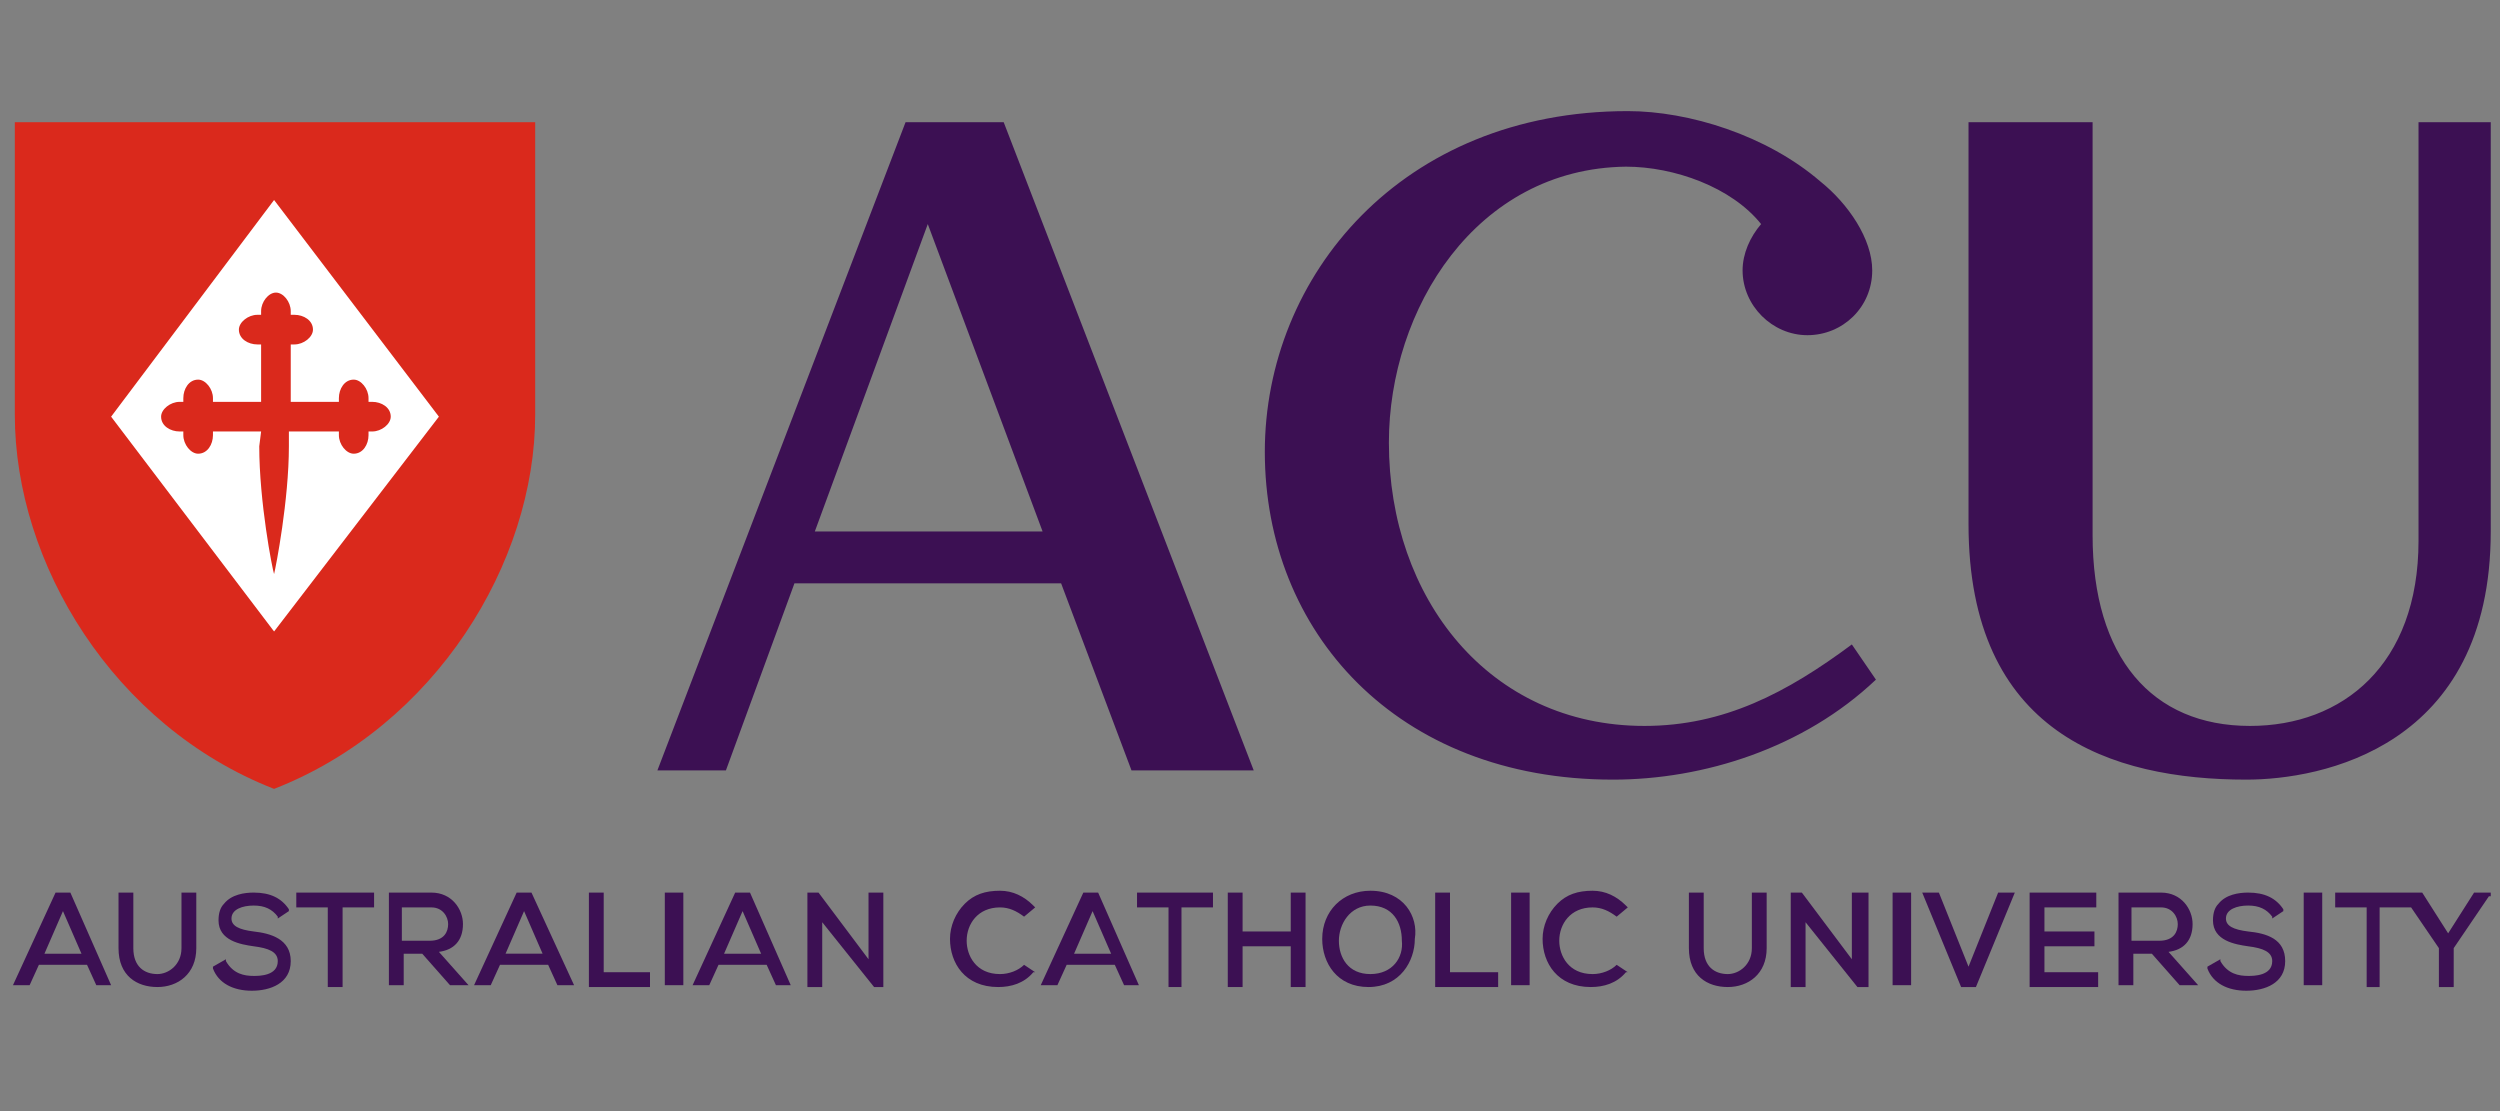
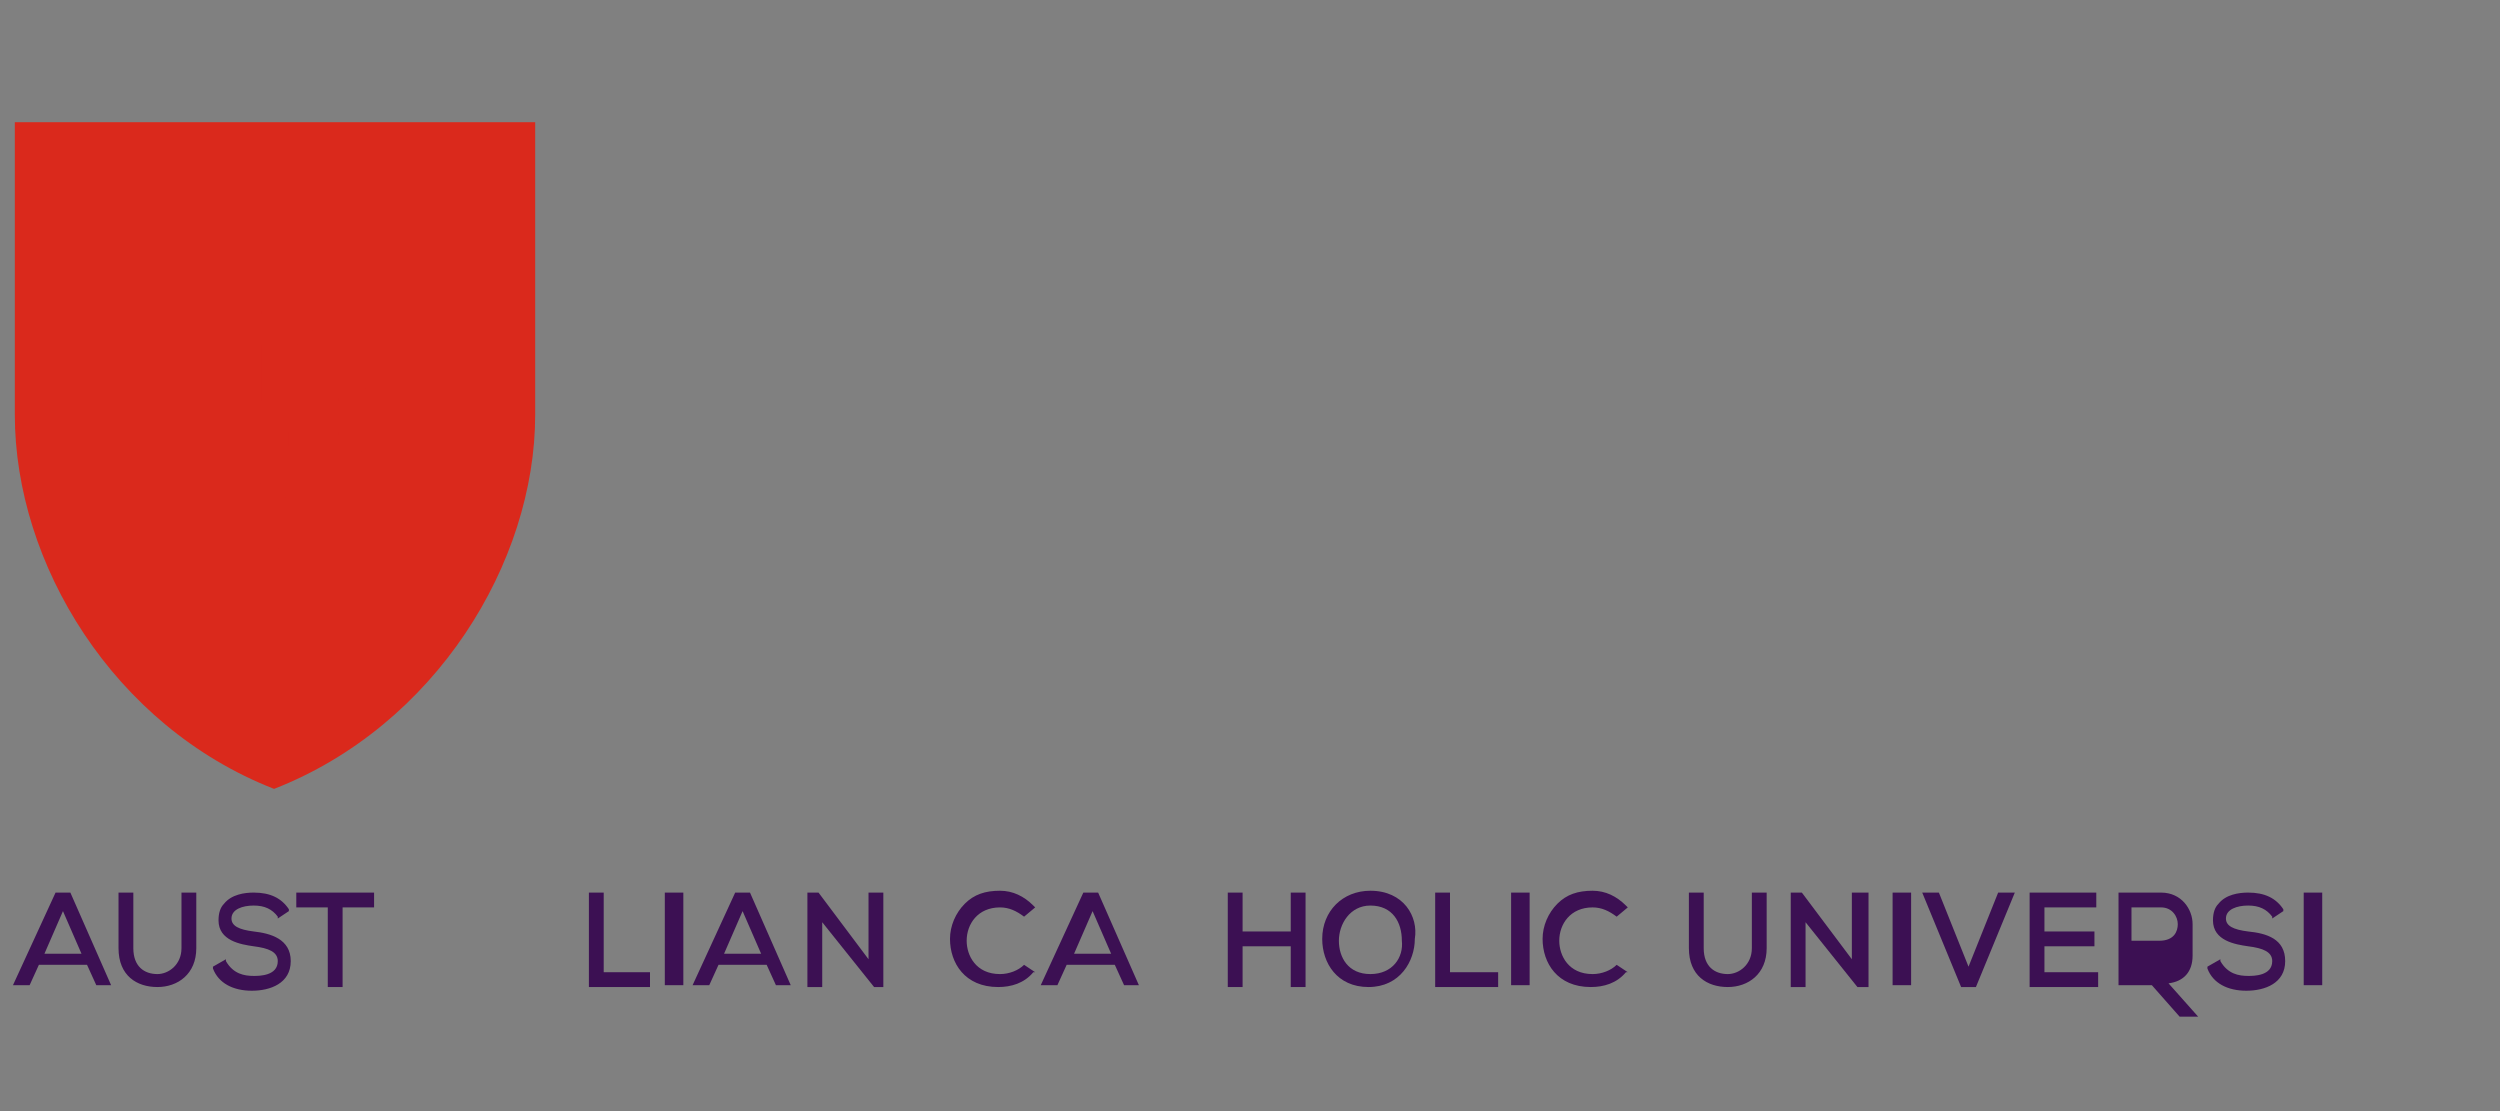
<svg xmlns="http://www.w3.org/2000/svg" width="135" height="60">
  <rect width="100%" height="100%" fill="#808080" stroke="none" />
  <g fill="none" transform="translate(0 6)">
    <path fill="#DA291C" d="M28.9.6v15.8c0 8-5.4 16.8-14.1 20.2C6.1 33.2.8 24.4.8 16.4V.6h28.1z" />
-     <polygon fill="#FFF" points="6 16.5 14.8 4.8 23.7 16.5 14.8 28.1" />
    <path fill="#DA291C" d="M14 18.1c0 3 .7 6.6.8 6.9.1-.4.8-4 .8-6.9v-.8h2.7v.2c0 .5.4 1 .8 1 .5 0 .8-.5.8-1v-.2h.2c.5 0 1-.4 1-.8 0-.5-.5-.8-1-.8h-.2v-.2c0-.5-.4-1-.8-1-.5 0-.8.5-.8 1v.2h-2.6v-3.1h.2c.5 0 1-.4 1-.8 0-.5-.5-.8-1-.8h-.2v-.2c0-.5-.4-1-.8-1s-.8.5-.8 1v.2h-.2c-.5 0-1 .4-1 .8 0 .5.5.8 1 .8h.2v3.1h-2.6v-.2c0-.5-.4-1-.8-1-.5 0-.8.5-.8 1v.2h-.2c-.5 0-1 .4-1 .8 0 .5.5.8 1 .8h.2v.2c0 .5.4 1 .8 1 .5 0 .8-.5.8-1v-.2h2.6l-.1.8z" />
    <g fill="#3C1053" transform="translate(0 42)">
      <path d="M3.8.2H3l-2.3 5h.9l.5-1.1h2.6l.5 1.1H6L3.8.2zm.6 3.3h-2l1-2.3 1 2.3zm5.4-.3c0 .9-.7 1.4-1.3 1.4-.7 0-1.3-.4-1.3-1.4v-3h-.8v3c0 1.5 1 2.1 2.1 2.1s2.1-.7 2.1-2.1v-3h-.8v3zm3.9-.9c-.8-.1-1.2-.3-1.2-.7 0-.5.6-.7 1.2-.7s1 .2 1.3.6v.1l.6-.4v-.1c-.4-.6-1-.9-1.9-.9-.5 0-1.2.1-1.6.6-.2.2-.3.5-.3.9 0 1.1 1.2 1.3 1.9 1.4.8.1 1.3.3 1.3.8 0 .8-1 .8-1.3.8-.5 0-1.1-.1-1.5-.8v-.1l-.7.4v.1c.3.8 1.1 1.2 2.1 1.2s2.1-.4 2.1-1.6c0-1.2-1.1-1.5-2-1.6z" />
      <polygon points="16 1 17.7 1 17.7 5.3 18.5 5.3 18.5 1 20.2 1 20.2 .2 16 .2" />
-       <path d="M25 1.9c0-.8-.6-1.7-1.7-1.7H21v5h.8V3.5h1l1.5 1.7h1l-1.6-1.8c.8-.1 1.3-.6 1.3-1.5zM21.8 1h1.5c.6 0 .9.5.9.9s-.2.9-1 .9h-1.5V1h.1zm6.9-.8h-.8l-2.3 5h.9l.5-1.1h2.6l.5 1.1h.9l-2.3-5zm.6 3.3h-2l1-2.3 1 2.3z" />
      <polygon points="32.6 .2 31.8 .2 31.8 5.3 35.1 5.3 35.1 4.5 32.6 4.5" />
      <rect width="1" height="5" x="35.9" y=".2" />
      <path d="M40.5.2h-.8l-2.3 5h.9l.5-1.1h2.6l.5 1.1h.8l-2.2-5zm.6 3.3h-2l1-2.3 1 2.3z" />
      <polygon points="46.9 3.8 44.2 .2 43.6 .2 43.6 5.3 44.4 5.3 44.4 1.8 47.2 5.3 47.7 5.3 47.7 .2 46.9 .2" />
      <path d="M55.3 4.1c-.3.3-.8.5-1.3.5-1.3 0-1.8-1-1.8-1.8 0-.9.6-1.8 1.8-1.8.5 0 .9.2 1.3.5l.6-.5-.1-.1C55.3.4 54.7.1 54 .1c-.8 0-1.4.2-1.9.7-.5.5-.8 1.2-.8 1.9 0 1.3.8 2.6 2.6 2.6.7 0 1.4-.2 1.9-.8h.1l-.6-.4zm4-3.9h-.8l-2.3 5h.9l.5-1.1h2.6l.5 1.1h.8l-2.2-5zm.7 3.3h-2l1-2.3 1 2.3z" />
-       <polygon points="61.4 1 63.1 1 63.1 5.3 63.8 5.3 63.8 1 65.5 1 65.5 .2 61.4 .2" />
      <polygon points="69.7 2.3 67.1 2.3 67.1 .2 66.3 .2 66.3 5.3 67.1 5.3 67.1 3.1 69.7 3.1 69.7 5.3 70.5 5.3 70.5 .2 69.7 .2" />
      <path d="M74 .1c-1.5 0-2.6 1.1-2.6 2.6 0 1.3.8 2.6 2.5 2.6s2.5-1.4 2.5-2.6c.2-1.2-.6-2.6-2.4-2.6zm0 4.5c-1.2 0-1.7-.9-1.7-1.8S72.9.9 74 .9c1.2 0 1.7.9 1.7 1.9.1.9-.5 1.8-1.7 1.8z" />
      <polygon points="78.3 .2 77.5 .2 77.5 5.3 80.9 5.3 80.9 4.5 78.3 4.5" />
      <rect width="1" height="5" x="81.6" y=".2" />
      <path d="M87.3 4.1c-.3.3-.8.5-1.3.5-1.3 0-1.8-1-1.8-1.8 0-.9.6-1.8 1.8-1.8.5 0 .9.2 1.3.5l.6-.5-.1-.1C87.3.4 86.7.1 86 .1c-.8 0-1.4.2-1.9.7-.5.5-.8 1.2-.8 1.9 0 1.3.8 2.6 2.6 2.6.7 0 1.4-.2 1.9-.8h.1l-.6-.4zm7.3-.9c0 .9-.7 1.4-1.3 1.4-.7 0-1.3-.4-1.3-1.4v-3h-.8v3c0 1.5 1 2.1 2.1 2.1s2.1-.7 2.1-2.1v-3h-.8v3z" />
      <polygon points="100 3.8 97.3 .2 96.7 .2 96.7 5.3 97.5 5.3 97.5 1.8 100.3 5.3 100.9 5.3 100.9 .2 100 .2" />
      <rect width="1" height="5" x="102.2" y=".2" />
      <polygon points="104.7 .2 103.8 .2 105.9 5.3 106.7 5.3 108.8 .2 107.9 .2 106.3 4.2" />
      <polygon points="110.4 3.1 113.1 3.1 113.1 2.3 110.4 2.3 110.4 1 113.2 1 113.2 .2 109.6 .2 109.6 5.3 113.3 5.3 113.3 4.5 110.4 4.5" />
-       <path d="M118.4 1.9c0-.8-.6-1.7-1.7-1.7h-2.3v5h.8V3.5h1l1.5 1.7h1l-1.6-1.8c.8-.1 1.3-.6 1.3-1.5zm-3.2-.9h1.5c.6 0 .9.5.9.9s-.2.9-1 .9h-1.5V1h.1zm6.2 1.3c-.8-.1-1.2-.3-1.2-.7 0-.5.6-.7 1.2-.7s1 .2 1.3.6v.1l.6-.4v-.1c-.4-.6-1-.9-1.9-.9-.5 0-1.2.1-1.6.6-.2.2-.3.5-.3.9 0 1.1 1.2 1.3 1.9 1.4.8.1 1.3.3 1.3.8 0 .8-1 .8-1.3.8-.5 0-1.1-.1-1.5-.8v-.1l-.7.4v.1c.3.8 1.1 1.2 2.1 1.2s2.1-.4 2.1-1.6c0-1.2-1-1.5-2-1.6z" />
+       <path d="M118.4 1.9c0-.8-.6-1.7-1.7-1.7h-2.3v5h.8h1l1.5 1.7h1l-1.6-1.8c.8-.1 1.3-.6 1.3-1.5zm-3.2-.9h1.5c.6 0 .9.5.9.9s-.2.9-1 .9h-1.5V1h.1zm6.2 1.3c-.8-.1-1.2-.3-1.2-.7 0-.5.6-.7 1.2-.7s1 .2 1.3.6v.1l.6-.4v-.1c-.4-.6-1-.9-1.9-.9-.5 0-1.2.1-1.6.6-.2.2-.3.5-.3.9 0 1.1 1.2 1.3 1.9 1.4.8.1 1.3.3 1.3.8 0 .8-1 .8-1.3.8-.5 0-1.1-.1-1.5-.8v-.1l-.7.4v.1c.3.8 1.1 1.2 2.1 1.2s2.1-.4 2.1-1.6c0-1.2-1-1.5-2-1.6z" />
      <rect width="1" height="5" x="124.4" y=".2" />
-       <polygon points="130.8 .2 126.1 .2 126.1 1 127.8 1 127.8 5.3 128.5 5.3 128.5 1 130.2 1 131.7 3.2 131.7 5.3 132.5 5.3 132.5 3.2 134.4 .4 134.5 .4 134.5 .2 133.6 .2 132.2 2.4" />
    </g>
-     <path d="M134.5.6v22.1c0 11.7-9.2 13.4-13.2 13.4-7.3 0-15-2.5-15-13.8V.6h6.7v22.3c0 6.6 3.2 10.3 8.5 10.3 5 0 9.1-3.3 9.1-10V.6h3.9zM87.1 36.1c-11.7 0-18.8-8-18.8-17.7C68.3 8.9 75.7 0 87.9 0c3.3 0 7.5 1.3 10.4 3.8 1.5 1.2 2.8 3.1 2.8 4.8 0 2-1.6 3.5-3.5 3.5s-3.5-1.6-3.5-3.5c0-.9.4-1.8 1-2.5-1.6-2-4.7-3.1-7.3-3.1-8.1.1-12.8 7.7-12.8 14.9 0 8.4 5.4 15.3 13.8 15.3 4.3 0 7.7-1.8 11.2-4.4l1.3 1.9c-3.9 3.7-9.3 5.4-14.2 5.4zm-26-.5h6.6L54.2.6h-5.3l-13.4 35h3.7l3.7-10.1h14.4l3.8 10.1zM44 22.7l6.1-16.6 6.2 16.6H44z" fill="#3C1053" />
  </g>
</svg>